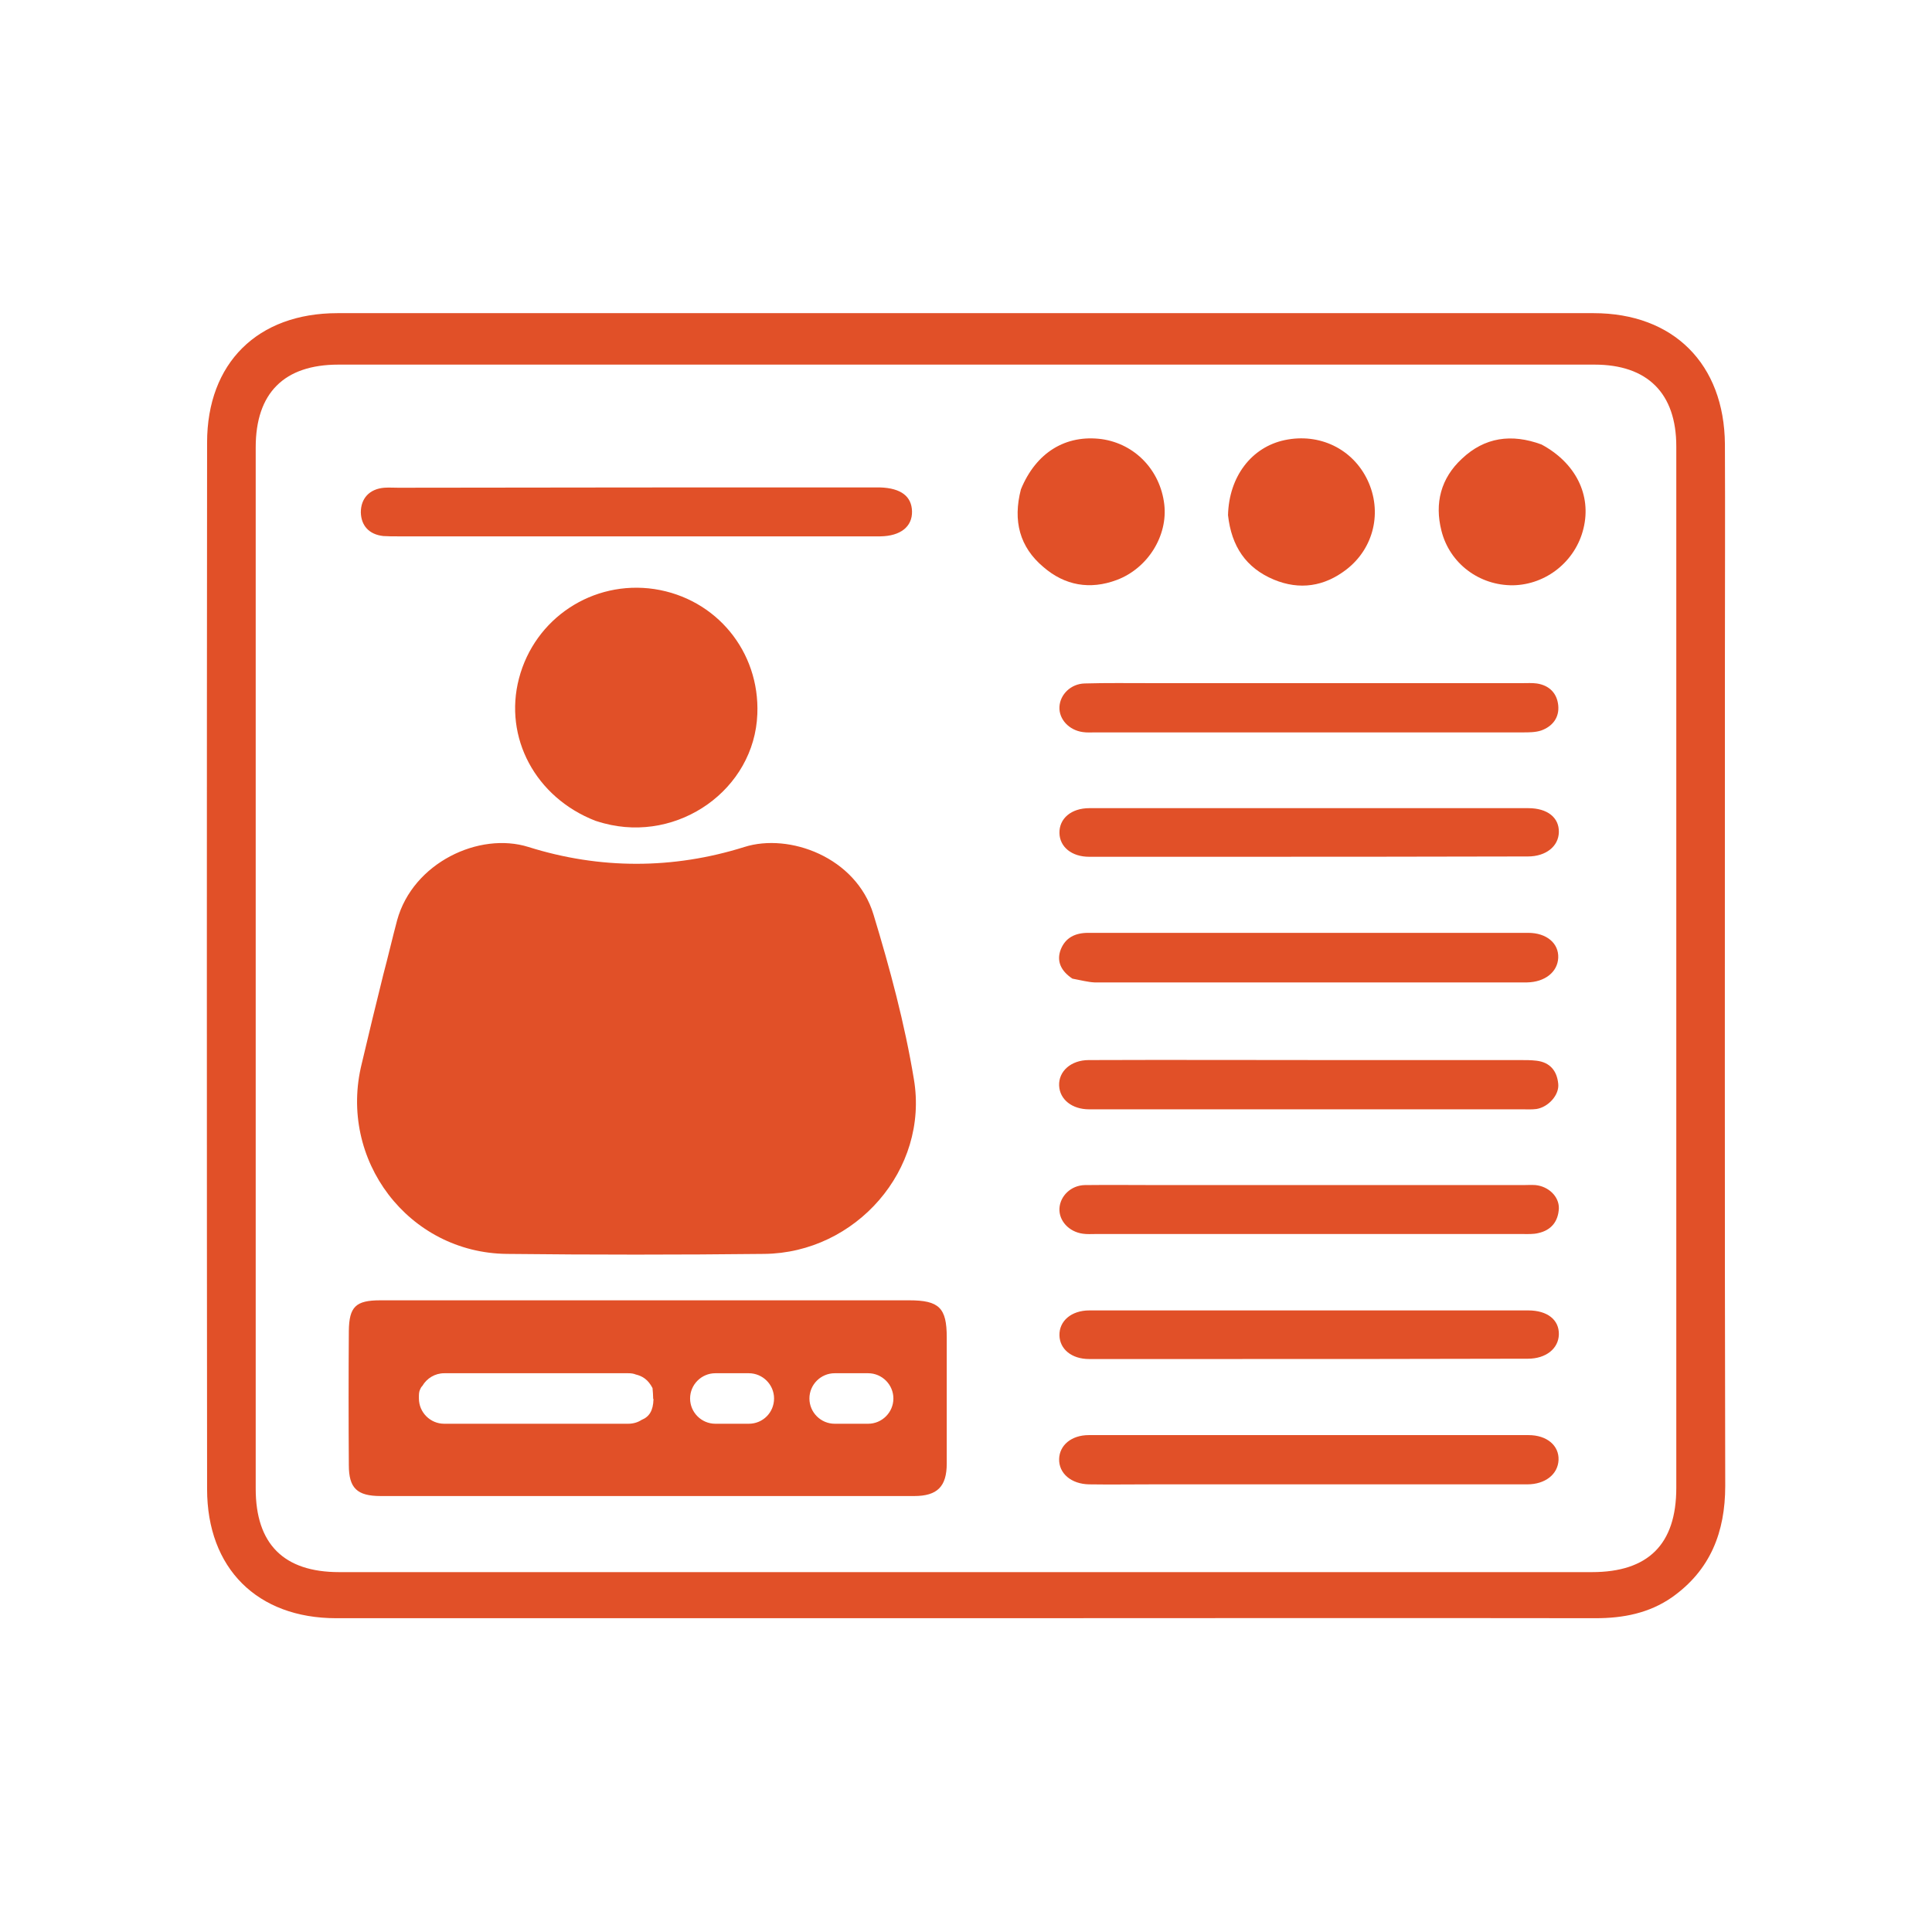
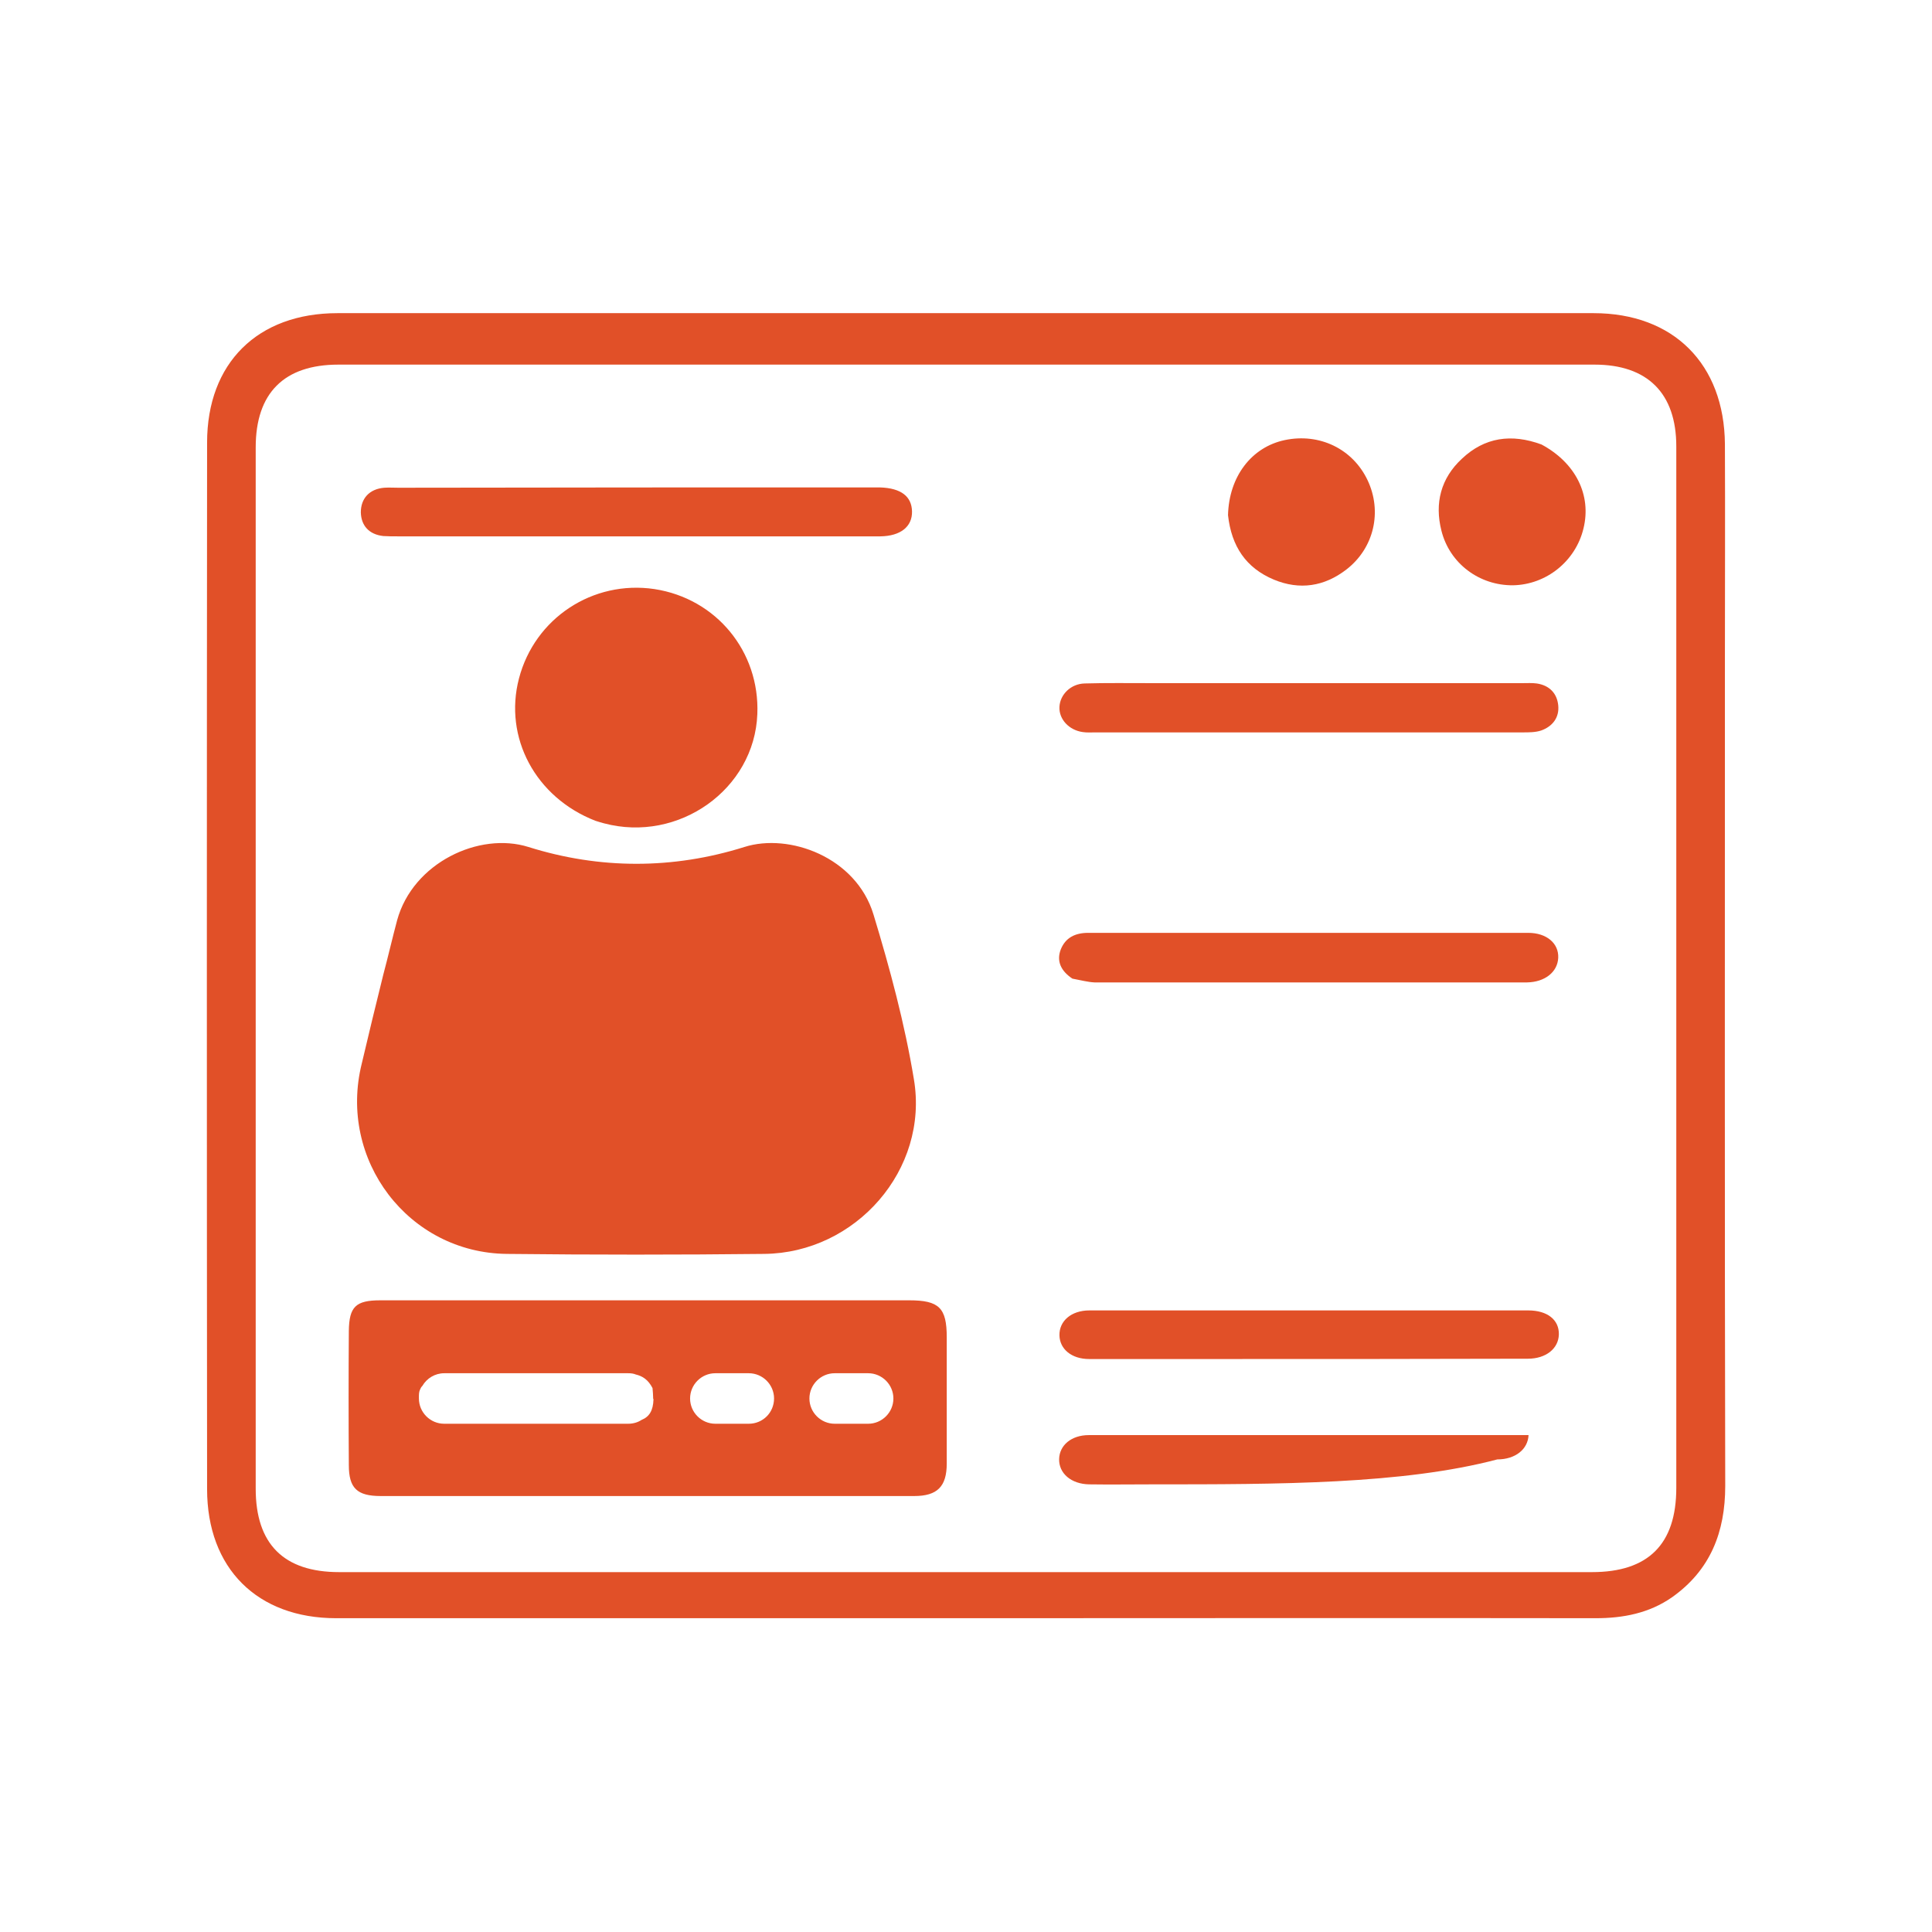
<svg xmlns="http://www.w3.org/2000/svg" version="1.1" id="Layer_1" x="0px" y="0px" width="72" height="72" viewBox="0 0 612 512" style="enable-background:new 0 0 612 512;" xml:space="preserve">
  <style type="text/css">
	.st0{fill:#E15028;}
</style>
  <g>
    <path class="st0" d="M171,462.6c-21.8,0-43.2,0-64.5,0c-25,0-40.9-15.8-40.9-40.9c-0.1-110.5-0.1-221,0-331.5c0-25.2,16-41,41.3-41   c132.6,0,265.3,0,397.9,0c25.3,0,41.4,16.1,41.6,41.5c0.1,22.5,0,45,0,67.5c0,87.5-0.1,175,0.1,262.5c0,14.6-4.7,26.7-16.9,35.3   c-7.2,5-15.4,6.6-24.1,6.6c-65.2-0.1-130.3,0-195.5,0C263.8,462.6,217.6,462.6,171,462.6 M531,200.9c0-36.5,0-73,0-109.5   c0-16.8-9.1-25.9-25.9-25.9c-132.6,0-265.3,0-397.9,0C90,65.5,81,74.5,81,91.7c0,110,0,219.9,0,329.9c0,17.5,8.9,26.4,26.4,26.4   c132.3,0,264.6,0,396.9,0c17.8,0,26.7-8.8,26.7-26.7C531,348.2,531,275,531,200.9z" />
    <path class="st0" d="M121.4,258.8c1.6-6,2.9-11.7,4.4-17.3c5-18.2,26-28.1,41.6-23.2c22.6,7.1,45.8,7.1,68.4,0   c14.2-4.5,35.4,3.2,40.9,21.4c5.2,17.1,9.9,34.6,12.8,52.2c4.8,28.6-18.4,55-47.4,55.3c-27.2,0.3-54.3,0.3-81.5,0   c-31.2-0.3-53.6-29.8-46-60.3C116.8,277.6,119,268.4,121.4,258.8z" />
    <path class="st0" d="M188.6,210c-19-7.4-29.1-26.4-24.2-45.1c5-19.1,23.4-31.2,42.9-28.3c19.6,3,33.4,19.8,32.6,39.6   c-0.9,23.8-24.9,40.9-48.6,34.6C190.6,210.6,189.8,210.4,188.6,210z" />
    <path class="st0" d="M278.7,104.4c6.8,0.2,10.1,2.9,10.2,7.6c0.1,4.8-3.6,7.8-10,7.9c-0.7,0-1.3,0-2,0c-50.3,0-100.7,0-151,0   c-1.5,0-3,0-4.5-0.1c-4.5-0.5-7-3.3-7.1-7.5c0-4.4,2.7-7.4,7.4-7.8c1.5-0.1,3,0,4.5,0C176.9,104.4,227.6,104.4,278.7,104.4z" />
-     <path class="st0" d="M368,325.4c38.5,0,76.4,0,114.4,0c1.3,0,2.7-0.1,4,0c4.1,0.4,7.5,3.6,7.4,7.4c-0.2,4.1-2.4,6.9-6.5,7.8   c-1.6,0.4-3.3,0.3-5,0.3c-45.1,0-90.2,0-135.3,0c-1.3,0-2.7,0.1-4-0.1c-4.4-0.6-7.6-4.1-7.4-8c0.2-3.9,3.6-7.3,8-7.4   C351.5,325.3,359.5,325.4,368,325.4z" />
-     <path class="st0" d="M365,420.2c-7,0-13.5,0.1-20,0c-5.7-0.1-9.6-3.5-9.5-8c0.1-4.4,3.9-7.6,9.4-7.6c46.4,0,92.9,0,139.3,0   c5.8,0,9.7,3.3,9.5,7.9c-0.2,4.5-4.2,7.7-9.9,7.7C444.4,420.2,404.9,420.2,365,420.2z" />
+     <path class="st0" d="M365,420.2c-7,0-13.5,0.1-20,0c-5.7-0.1-9.6-3.5-9.5-8c0.1-4.4,3.9-7.6,9.4-7.6c46.4,0,92.9,0,139.3,0   c-0.2,4.5-4.2,7.7-9.9,7.7C444.4,420.2,404.9,420.2,365,420.2z" />
    <path class="st0" d="M339.7,260c-3.6-2.4-5.1-5.5-3.7-9.2c1.5-3.8,4.6-5.3,8.7-5.3c46.5,0,92.9,0,139.4,0c5.8,0,9.7,3.3,9.5,7.9   c-0.2,4.5-4.2,7.7-9.9,7.8c-18.8,0-37.6,0-56.5,0c-26.8,0-53.6,0-80.5,0C344.6,261.1,342.4,260.5,339.7,260z" />
    <path class="st0" d="M365,166.4c39.4,0,78.4,0,117.3,0c1.5,0,3-0.1,4.5,0.1c4,0.6,6.4,3.1,6.8,6.9c0.4,3.9-1.8,6.7-5.4,8   c-1.8,0.6-3.9,0.6-5.9,0.6c-45.1,0-90.2,0-135.3,0c-1.3,0-2.7,0.1-4-0.1c-4.4-0.6-7.6-4.1-7.4-8c0.2-3.9,3.6-7.3,8-7.4   C350.5,166.3,357.5,166.4,365,166.4z" />
-     <path class="st0" d="M365,301.4c-7,0-13.5,0-20,0c-5.4,0-9.3-3.1-9.5-7.5c-0.2-4.5,3.7-8.1,9.4-8.1c25.6-0.1,51.3,0,76.9,0   c20,0,39.9,0,59.9,0c1.7,0,3.3,0,5,0.2c4.3,0.5,6.5,3.2,6.9,7.3c0.4,3.5-3.1,7.4-6.9,8c-1.5,0.2-3,0.1-4.5,0.1   C443.4,301.4,404.4,301.4,365,301.4z" />
-     <path class="st0" d="M382,221.4c-12.7,0-24.8,0-37,0c-5.5,0-9.3-3.1-9.4-7.5c-0.1-4.6,3.7-7.9,9.5-7.9c46.3,0,92.6,0,139,0   c6.1,0,9.8,3,9.7,7.6c-0.1,4.5-4.1,7.7-9.8,7.7C450.1,221.4,416.3,221.4,382,221.4z" />
    <path class="st0" d="M382,380.5c-12.7,0-24.8,0-37,0c-5.5,0-9.3-3.1-9.4-7.5c-0.1-4.5,3.7-7.9,9.5-7.9c46.3,0,92.6,0,139,0   c6.1,0,9.8,3,9.7,7.6c-0.1,4.5-4.1,7.7-9.8,7.7C450.1,380.5,416.3,380.5,382,380.5z" />
-     <path class="st0" d="M323.4,105c4.8-11.7,14.2-17.4,25.6-15.9c10.5,1.5,18.5,9.8,19.8,20.6c1.2,10-5.2,20.3-15,24   c-8.5,3.2-16.5,1.8-23.3-4.1C323,123.3,320.8,115,323.4,105z" />
    <path class="st0" d="M488.3,90.8c10.8,5.8,15.9,16,13.3,26.6c-2.5,10.4-11.8,17.8-22.3,18c-10.7,0.1-20.1-6.9-22.7-17.3   c-2.2-8.7-0.2-16.6,6.5-22.8C470.3,88.5,478.8,87.3,488.3,90.8z" />
    <path class="st0" d="M389,113.2c0.3-12.3,7.5-21.6,18-23.8c11-2.3,21.5,2.8,26.2,12.7c4.7,9.9,2.1,21.5-6.7,28.3   c-7,5.4-14.8,6.6-23,3.2C394.7,129.9,390.1,123.1,389,113.2z" />
    <path class="st0" d="M299.9,373.6c0-9.3-2.4-11.7-11.9-11.7c-46.8,0-93.6,0-141,0c-9.2,0-17.8,0-26.5,0c-7.8,0-9.9,2-10,9.7   c-0.1,14.2-0.1,28.3,0,42.5c0,7.3,2.6,9.8,10.1,9.8c56.3,0,112.6,0,169,0c7.3,0,10.3-3,10.3-10.3   C299.9,400.3,299.9,387,299.9,373.6z M207,393.3c-0.1,3.5-1.3,5.5-3.8,6.5c-1.2,0.8-2.7,1.2-4.2,1.2h-58.3c-4.4,0-8-3.6-8-8   c0-0.1,0-0.3,0-0.4c0-0.8,0-1.6,0.3-2.3c0.2-0.5,0.4-0.9,0.8-1.3c1.4-2.4,4-4,6.9-4H199c0.9,0,1.7,0.1,2.4,0.4   c2.1,0.5,3.9,1.6,5.3,4.3c0.1,1.2,0.2,2.2,0.2,3.2c0,0.1,0,0.1,0,0.2C207,393.1,207,393.2,207,393.3z M237.2,401h-10.6   c-4.4,0-8-3.6-8-8s3.6-8,8-8h10.6c4.4,0,8,3.6,8,8S241.7,401,237.2,401z M275,401h-10.6c-4.4,0-8-3.6-8-8s3.6-8,8-8H275   c4.4,0,8,3.6,8,8S279.4,401,275,401z" />
  </g>
</svg>